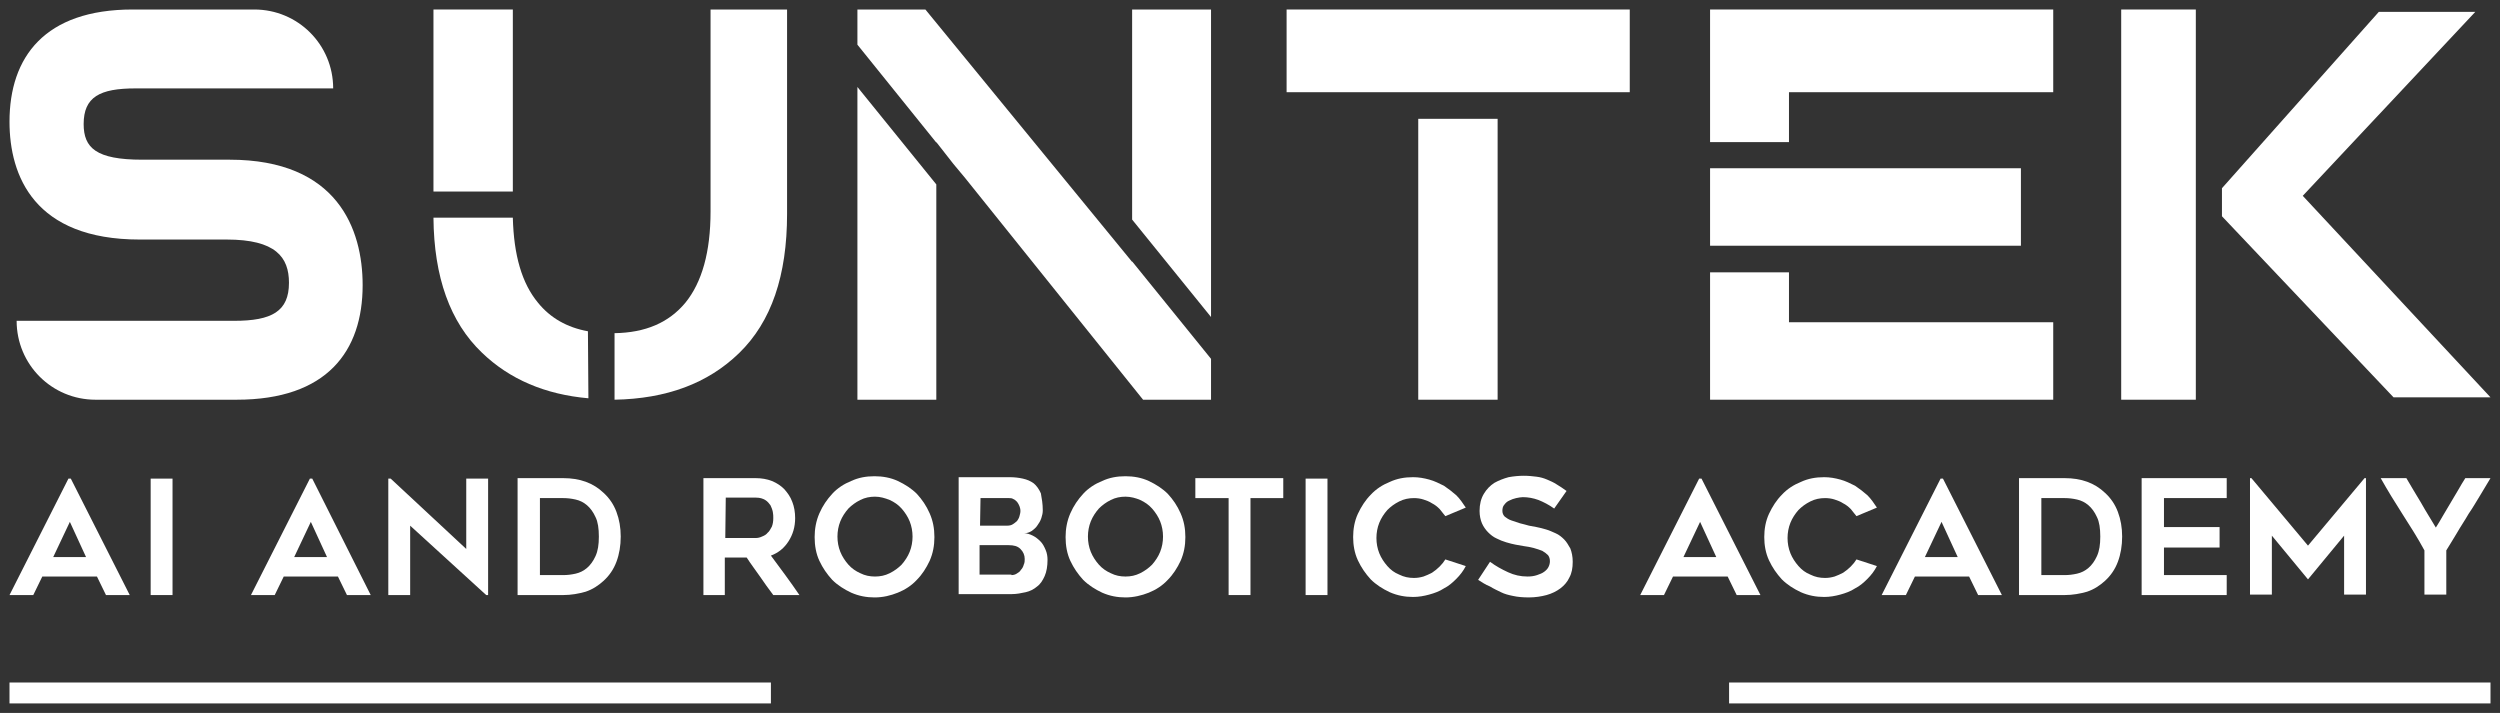
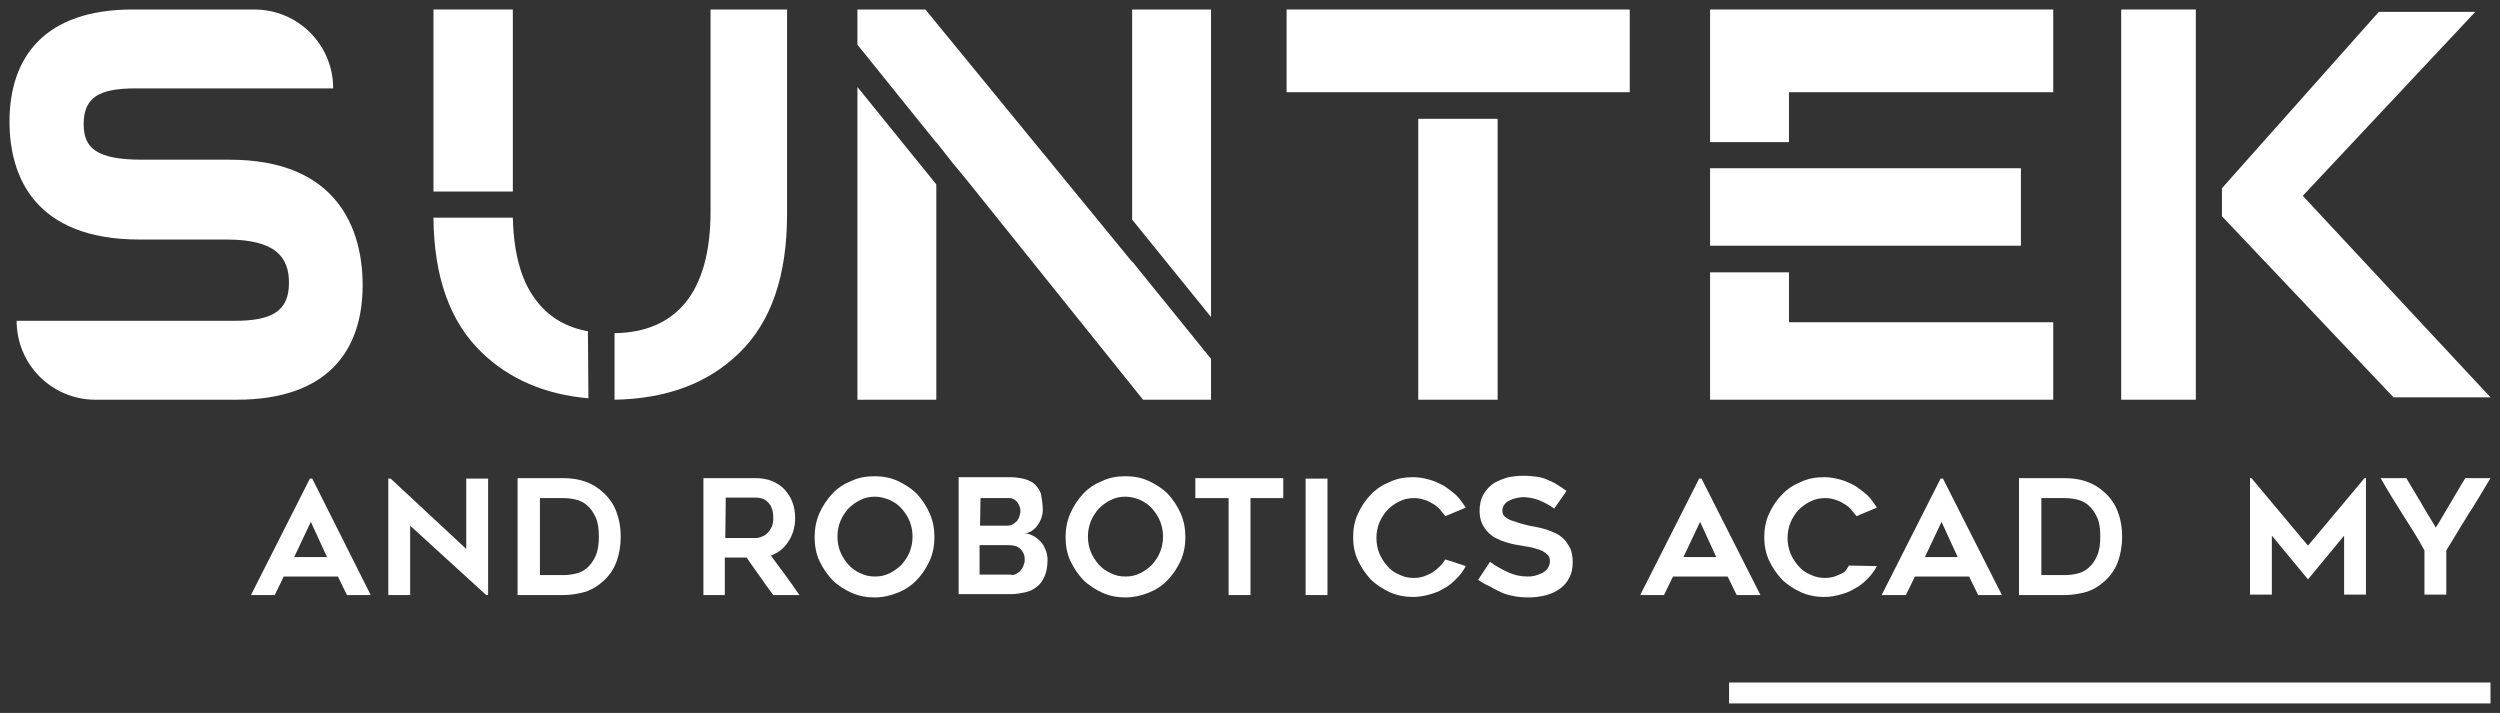
<svg xmlns="http://www.w3.org/2000/svg" version="1.1" id="Layer_1" x="0px" y="0px" viewBox="0 0 526 150" style="enable-background:new 0 0 526 150;" xml:space="preserve">
  <rect x="0" y="0" width="526" height="150" fill="#333333" stroke="none" />
  <style type="text/css">
	.st0{fill:#FFFFFF;}
</style>
  <g>
    <g>
      <g>
        <g>
          <polygon class="st0" points="484.5,41.2 520.8,2.5 500.5,2.5 467.5,39.6 467.5,45.5 503.6,83.6 524,83.6     " />
          <rect x="446.3" y="2" class="st0" width="15.7" height="82.1" />
        </g>
        <g>
          <rect x="298.4" y="25" class="st0" width="16.7" height="59.1" />
          <polygon class="st0" points="270.7,2 270.7,19.4 294.6,19.4 294.6,19.4 317.5,19.4 317.5,19.4 342.9,19.4 342.9,2     " />
        </g>
        <g>
          <path class="st0" d="M123.7,69.7c-4.4-0.8-7.9-2.8-10.5-6c-3.4-4.1-5.1-10-5.3-17.9H91.2c0.1,12.5,3.5,22,10.2,28.4      c5.8,5.6,13.3,8.8,22.4,9.6L123.7,69.7L123.7,69.7z" />
          <rect x="91.2" y="2" class="st0" width="16.7" height="38.3" />
          <path class="st0" d="M149.5,2v42.5c0,8.5-1.8,14.9-5.3,19.2c-3.5,4.2-8.4,6.3-14.9,6.4v14c10.9-0.2,19.6-3.4,26.2-9.8      c6.8-6.6,10.1-16.3,10.1-29.3V2H149.5z" />
        </g>
        <g>
          <polygon class="st0" points="180.4,18.3 180.4,84.1 197,84.1 197,38.8     " />
          <polygon class="st0" points="254.8,66.7 254.8,2 238.2,2 238.2,46.2     " />
          <polygon class="st0" points="238.2,55 238.2,55.1 194.7,2 180.4,2 180.4,9.4 197,30 197,29.9 200.6,34.5 203.1,37.5 203.1,37.5       240.5,84.1 254.8,84.1 254.8,75.5     " />
        </g>
        <g>
          <polygon class="st0" points="359.8,2 359.8,29.9 376.4,29.9 376.4,19.4 432,19.4 432,2     " />
          <polygon class="st0" points="359.8,35.4 359.8,51.7 380.1,51.7 380.1,51.7 425.2,51.7 425.2,35.4 376.4,35.4 376.4,35.4     " />
          <polygon class="st0" points="376.4,57.3 359.8,57.3 359.8,84.1 432,84.1 432,67.8 376.4,67.8     " />
        </g>
        <g>
          <path class="st0" d="M70.1,18.6L70.1,18.6H28.5c-7.5,0-10.9,1.8-10.9,7.5c0,5,2.6,7.5,12.3,7.5h18.4c22.7,0,28,14.6,28,26.4      c0,13.9-7.5,24.1-26.5,24.1H20.1c-9.2,0-16.6-7.4-16.6-16.6l0,0h45.8c7.9,0,11.5-2,11.5-8c0-5.4-2.8-9.1-13.1-9.1H29.4      C7.2,50.4,2,37,2,25.6C2,12,9.4,2,27.9,2h25.6C62.7,2,70.1,9.4,70.1,18.6z" />
        </g>
      </g>
    </g>
    <g>
-       <path class="st0" d="M2,125.2l12.4-24.5h0.5l12.4,24.5h-5l-1.9-3.9H8.9L7,125.2H2z M11.2,117.2h6.9l-3.4-7.4L11.2,117.2z" />
-       <path class="st0" d="M36.3,125.2h-4.6v-24.5h4.6V125.2z" />
      <path class="st0" d="M52.8,125.2l12.4-24.5h0.5L78,125.2h-5l-1.9-3.9H59.7l-1.9,3.9H52.8z M61.9,117.2h6.9l-3.4-7.4L61.9,117.2z" />
      <path class="st0" d="M102.3,125.2l-16-14.6v14.6h-4.6v-24.5h0.5l15.9,14.8v-14.8h4.6v24.5H102.3z" />
      <path class="st0" d="M118.5,125.2h-9.6v-24.6h9.6c3.5,0,6.3,1,8.5,3.1c1.2,1.1,2.1,2.4,2.7,4c0.6,1.6,0.9,3.3,0.9,5.2    c0,1.9-0.3,3.7-0.9,5.3c-0.6,1.6-1.5,2.9-2.7,4c-1.1,1-2.3,1.8-3.8,2.3C121.8,124.9,120.2,125.2,118.5,125.2z M113.6,121h4.9    c0.9,0,1.7-0.1,2.6-0.3c0.9-0.2,1.7-0.6,2.4-1.2c0.7-0.6,1.3-1.4,1.8-2.5s0.7-2.4,0.7-4.1s-0.2-3.1-0.7-4.1    c-0.5-1.1-1.1-1.9-1.8-2.5c-0.7-0.6-1.5-1-2.4-1.2s-1.7-0.3-2.6-0.3h-4.9V121z" />
      <path class="st0" d="M152.6,125.2H148v-24.6h11c1.2,0,2.4,0.2,3.4,0.6s1.9,1,2.6,1.7c0.7,0.8,1.3,1.6,1.7,2.7    c0.4,1,0.6,2.2,0.6,3.4c0,1.9-0.5,3.5-1.4,4.9s-2.1,2.4-3.7,3c2,2.7,4.1,5.5,6,8.3h-5.5c-1-1.3-1.9-2.6-2.8-3.9    c-0.9-1.3-1.9-2.6-2.8-4h-4.6v7.9H152.6z M152.6,113.2h6.4c0.4,0,0.9-0.1,1.3-0.3c0.5-0.2,0.9-0.4,1.2-0.8    c0.4-0.3,0.6-0.8,0.9-1.3c0.2-0.5,0.3-1.1,0.3-1.8c0-0.4,0-0.8-0.1-1.3s-0.3-1-0.5-1.4c-0.3-0.4-0.6-0.8-1.1-1.1    c-0.5-0.3-1.1-0.5-1.9-0.5h-6.4L152.6,113.2L152.6,113.2z" />
      <path class="st0" d="M184,125.7c-1.7,0-3.3-0.3-4.9-1c-1.5-0.7-2.9-1.6-4-2.7c-1.1-1.2-2-2.5-2.7-4s-1-3.2-1-5c0-1.7,0.3-3.4,1-5    s1.6-2.9,2.7-4.1c1.1-1.2,2.5-2.1,4-2.7c1.5-0.7,3.1-1,4.9-1c1.7,0,3.4,0.3,4.9,1s2.9,1.6,4,2.7c1.1,1.2,2,2.5,2.7,4.1s1,3.2,1,5    s-0.3,3.4-1,5c-0.7,1.5-1.6,2.9-2.7,4c-1.1,1.2-2.5,2.1-4,2.7C187.4,125.3,185.8,125.7,184,125.7z M184.1,104.5    c-1.1,0-2.1,0.2-3.1,0.7s-1.8,1.1-2.5,1.8c-0.7,0.8-1.3,1.7-1.7,2.7s-0.6,2.1-0.6,3.2s0.2,2.2,0.6,3.2c0.4,1,1,1.9,1.7,2.7    c0.7,0.8,1.6,1.4,2.5,1.8c1,0.5,2,0.7,3.1,0.7s2.1-0.2,3.1-0.7s1.8-1.1,2.5-1.8c0.7-0.8,1.3-1.7,1.7-2.7s0.6-2.1,0.6-3.2    s-0.2-2.2-0.6-3.2c-0.4-1-1-1.9-1.7-2.7c-0.7-0.8-1.6-1.4-2.5-1.8C186.2,104.8,185.2,104.5,184.1,104.5z" />
      <path class="st0" d="M219.4,107.4c0,0.5-0.1,1-0.3,1.6s-0.5,1.1-0.8,1.5c-0.3,0.5-0.8,0.9-1.2,1.2c-0.5,0.3-1,0.5-1.6,0.5    c0.6,0,1.2,0.2,1.8,0.5s1.1,0.7,1.6,1.2s0.8,1.1,1.1,1.8c0.3,0.7,0.4,1.4,0.4,2.1c0,1.3-0.2,2.5-0.6,3.4c-0.4,0.9-0.9,1.7-1.6,2.2    c-0.7,0.6-1.5,1-2.4,1.2s-1.9,0.4-2.9,0.4h-11.2v-24.6h10.7c1,0,1.9,0.1,2.8,0.3c0.9,0.2,1.6,0.5,2.3,1c0.6,0.5,1.1,1.2,1.5,2.1    C219.2,104.9,219.4,106,219.4,107.4z M206.2,110.6h5.7c0.5,0,0.9-0.1,1.2-0.3c0.3-0.2,0.6-0.4,0.9-0.7c0.2-0.3,0.4-0.6,0.5-1    s0.2-0.7,0.2-1.1s-0.1-0.7-0.2-1c-0.1-0.3-0.3-0.6-0.5-0.9c-0.2-0.2-0.5-0.5-0.8-0.6c-0.3-0.2-0.6-0.2-0.9-0.2h-6L206.2,110.6    L206.2,110.6z M212.8,121c0.4,0,0.8-0.1,1.1-0.3s0.7-0.4,0.9-0.8c0.3-0.3,0.5-0.7,0.6-1.1c0.2-0.4,0.2-0.8,0.2-1.2    c0-0.8-0.3-1.5-0.9-2.1c-0.6-0.6-1.4-0.8-2.5-0.8h-6.1v6.2h6.7V121z" />
      <path class="st0" d="M236.8,125.7c-1.7,0-3.3-0.3-4.9-1c-1.5-0.7-2.9-1.6-4-2.7c-1.1-1.2-2-2.5-2.7-4s-1-3.2-1-5    c0-1.7,0.3-3.4,1-5s1.6-2.9,2.7-4.1c1.1-1.2,2.5-2.1,4-2.7c1.5-0.7,3.1-1,4.9-1c1.7,0,3.4,0.3,4.9,1s2.9,1.6,4,2.7    c1.1,1.2,2,2.5,2.7,4.1s1,3.2,1,5s-0.3,3.4-1,5c-0.7,1.5-1.6,2.9-2.7,4c-1.1,1.2-2.5,2.1-4,2.7    C240.2,125.3,238.5,125.7,236.8,125.7z M236.8,104.5c-1.1,0-2.1,0.2-3.1,0.7s-1.8,1.1-2.5,1.8c-0.7,0.8-1.3,1.7-1.7,2.7    s-0.6,2.1-0.6,3.2s0.2,2.2,0.6,3.2c0.4,1,1,1.9,1.7,2.7c0.7,0.8,1.6,1.4,2.5,1.8c1,0.5,2,0.7,3.1,0.7s2.1-0.2,3.1-0.7    s1.8-1.1,2.5-1.8c0.7-0.8,1.3-1.7,1.7-2.7s0.6-2.1,0.6-3.2s-0.2-2.2-0.6-3.2c-0.4-1-1-1.9-1.7-2.7c-0.7-0.8-1.6-1.4-2.5-1.8    C239,104.8,237.9,104.5,236.8,104.5z" />
      <path class="st0" d="M270,104.8h-6.9v20.4h-4.6v-20.4h-7v-4.2H270V104.8z" />
      <path class="st0" d="M279.3,125.2h-4.6v-24.5h4.6V125.2z" />
      <path class="st0" d="M308.4,119.1c-0.5,1-1.2,1.9-2,2.7c-0.8,0.8-1.6,1.5-2.6,2c-0.9,0.6-2,1-3.1,1.3s-2.2,0.5-3.4,0.5    c-1.7,0-3.3-0.3-4.9-1c-1.5-0.7-2.9-1.6-4-2.7c-1.1-1.2-2-2.5-2.7-4s-1-3.2-1-4.9c0-1.7,0.3-3.4,1-4.9s1.6-2.9,2.7-4    c1.1-1.2,2.5-2.1,4-2.7c1.5-0.7,3.1-1,4.9-1c1.2,0,2.3,0.2,3.4,0.5s2.1,0.8,3.1,1.3c0.9,0.6,1.8,1.3,2.6,2c0.8,0.8,1.4,1.7,2,2.6    l-4.3,1.8c-0.4-0.5-0.8-1-1.2-1.5c-0.5-0.5-1-0.9-1.6-1.2c-0.6-0.4-1.2-0.6-1.8-0.8c-0.6-0.2-1.3-0.3-2-0.3    c-1.1,0-2.1,0.2-3.1,0.7s-1.8,1.1-2.5,1.8c-0.7,0.8-1.3,1.7-1.7,2.7c-0.4,1-0.6,2.1-0.6,3.2s0.2,2.2,0.6,3.2s1,1.9,1.7,2.7    c0.7,0.8,1.5,1.4,2.5,1.8c1,0.5,2,0.7,3.1,0.7c0.7,0,1.3-0.1,2-0.3c0.6-0.2,1.2-0.5,1.8-0.8c0.6-0.4,1.1-0.8,1.6-1.3    s0.9-1,1.2-1.5L308.4,119.1z" />
      <path class="st0" d="M311,122l2.5-3.8c1.2,0.9,2.5,1.6,3.8,2.2s2.6,0.9,4.1,0.9c0.8,0,1.4-0.1,2-0.3c0.6-0.2,1.1-0.4,1.5-0.7    c0.4-0.3,0.7-0.6,0.9-1c0.2-0.4,0.3-0.8,0.3-1.2c0-0.5-0.1-0.9-0.4-1.3c-0.3-0.3-0.7-0.6-1.2-0.9c-0.5-0.2-1.1-0.4-1.8-0.6    c-0.7-0.2-1.4-0.3-2.1-0.4c-0.5-0.1-1.1-0.2-1.7-0.3s-1.3-0.3-2-0.5s-1.4-0.5-2-0.8c-0.7-0.3-1.3-0.8-1.8-1.3s-1-1.2-1.3-1.9    c-0.3-0.7-0.5-1.6-0.5-2.6c0-1.4,0.3-2.6,0.9-3.6s1.3-1.7,2.2-2.3c0.9-0.5,1.9-0.9,3-1.2c1.1-0.2,2.2-0.3,3.2-0.3s1.9,0.1,2.7,0.2    c0.8,0.1,1.5,0.3,2.2,0.6c0.7,0.3,1.4,0.6,2,1c0.7,0.4,1.4,0.9,2.1,1.4L327,107c-1.1-0.8-2.3-1.4-3.3-1.8    c-1.1-0.4-2.2-0.6-3.3-0.6c-0.4,0-0.9,0.1-1.4,0.2s-1,0.3-1.4,0.5c-0.5,0.2-0.8,0.5-1.1,0.9c-0.3,0.3-0.4,0.8-0.4,1.3    s0.2,0.9,0.5,1.2c0.4,0.3,0.8,0.6,1.4,0.8c0.6,0.2,1.2,0.4,1.8,0.6c0.7,0.2,1.3,0.3,1.9,0.5c0.5,0.1,1,0.2,1.6,0.3    c0.6,0.1,1.3,0.3,2,0.5s1.3,0.5,2,0.8s1.3,0.8,1.8,1.3s0.9,1.2,1.3,1.9c0.3,0.8,0.5,1.7,0.5,2.8c0,1.3-0.2,2.4-0.7,3.3    c-0.4,0.9-1.1,1.7-1.9,2.3c-0.8,0.6-1.8,1.1-2.9,1.4s-2.4,0.5-3.7,0.5c-1.3,0-2.4-0.1-3.3-0.3c-1-0.2-1.8-0.4-2.6-0.8    s-1.5-0.7-2.3-1.2C312.5,123,311.8,122.5,311,122z" />
      <path class="st0" d="M345.1,125.2l12.4-24.5h0.5l12.4,24.5h-5l-1.9-3.9H352l-1.9,3.9H345.1z M354.2,117.2h6.9l-3.4-7.4    L354.2,117.2z" />
-       <path class="st0" d="M394.9,119.1c-0.5,1-1.2,1.9-2,2.7c-0.8,0.8-1.6,1.5-2.6,2c-0.9,0.6-2,1-3.1,1.3s-2.2,0.5-3.4,0.5    c-1.7,0-3.3-0.3-4.9-1c-1.5-0.7-2.9-1.6-4-2.7c-1.1-1.2-2-2.5-2.7-4s-1-3.2-1-4.9c0-1.7,0.3-3.4,1-4.9s1.6-2.9,2.7-4    c1.1-1.2,2.5-2.1,4-2.7c1.5-0.7,3.1-1,4.9-1c1.2,0,2.3,0.2,3.4,0.5s2.1,0.8,3.1,1.3c0.9,0.6,1.8,1.3,2.6,2c0.8,0.8,1.4,1.7,2,2.6    l-4.3,1.8c-0.4-0.5-0.8-1-1.2-1.5c-0.5-0.5-1-0.9-1.6-1.2c-0.6-0.4-1.2-0.6-1.8-0.8c-0.6-0.2-1.3-0.3-2-0.3    c-1.1,0-2.1,0.2-3.1,0.7s-1.8,1.1-2.5,1.8c-0.7,0.8-1.3,1.7-1.7,2.7c-0.4,1-0.6,2.1-0.6,3.2s0.2,2.2,0.6,3.2s1,1.9,1.7,2.7    c0.7,0.8,1.5,1.4,2.5,1.8c1,0.5,2,0.7,3.1,0.7c0.7,0,1.3-0.1,2-0.3c0.6-0.2,1.2-0.5,1.8-0.8c0.6-0.4,1.1-0.8,1.6-1.3    s0.9-1,1.2-1.5L394.9,119.1z" />
+       <path class="st0" d="M394.9,119.1c-0.5,1-1.2,1.9-2,2.7c-0.8,0.8-1.6,1.5-2.6,2c-0.9,0.6-2,1-3.1,1.3s-2.2,0.5-3.4,0.5    c-1.7,0-3.3-0.3-4.9-1c-1.5-0.7-2.9-1.6-4-2.7c-1.1-1.2-2-2.5-2.7-4s-1-3.2-1-4.9c0-1.7,0.3-3.4,1-4.9s1.6-2.9,2.7-4    c1.1-1.2,2.5-2.1,4-2.7c1.5-0.7,3.1-1,4.9-1c1.2,0,2.3,0.2,3.4,0.5s2.1,0.8,3.1,1.3c0.9,0.6,1.8,1.3,2.6,2c0.8,0.8,1.4,1.7,2,2.6    l-4.3,1.8c-0.4-0.5-0.8-1-1.2-1.5c-0.5-0.5-1-0.9-1.6-1.2c-0.6-0.4-1.2-0.6-1.8-0.8c-0.6-0.2-1.3-0.3-2-0.3    c-1.1,0-2.1,0.2-3.1,0.7s-1.8,1.1-2.5,1.8c-0.7,0.8-1.3,1.7-1.7,2.7c-0.4,1-0.6,2.1-0.6,3.2s0.2,2.2,0.6,3.2s1,1.9,1.7,2.7    c0.7,0.8,1.5,1.4,2.5,1.8c1,0.5,2,0.7,3.1,0.7c0.7,0,1.3-0.1,2-0.3c0.6-0.2,1.2-0.5,1.8-0.8s0.9-1,1.2-1.5L394.9,119.1z" />
      <path class="st0" d="M395.9,125.2l12.4-24.5h0.5l12.4,24.5h-5l-1.9-3.9h-11.4l-1.9,3.9H395.9z M405,117.2h6.9l-3.4-7.4L405,117.2z    " />
      <path class="st0" d="M434.4,125.2h-9.6v-24.6h9.6c3.5,0,6.3,1,8.5,3.1c1.2,1.1,2.1,2.4,2.7,4s0.9,3.3,0.9,5.2    c0,1.9-0.3,3.7-0.9,5.3c-0.6,1.6-1.5,2.9-2.7,4c-1.1,1-2.3,1.8-3.8,2.3C437.7,124.9,436.1,125.2,434.4,125.2z M429.5,121h4.9    c0.9,0,1.7-0.1,2.6-0.3c0.9-0.2,1.7-0.6,2.4-1.2c0.7-0.6,1.3-1.4,1.8-2.5s0.7-2.4,0.7-4.1s-0.2-3.1-0.7-4.1    c-0.5-1.1-1.1-1.9-1.8-2.5c-0.7-0.6-1.5-1-2.4-1.2s-1.7-0.3-2.6-0.3h-4.9V121z" />
-       <path class="st0" d="M455.3,104.8v6.1H467v4.3h-11.7v5.8h13.2v4.2h-17.9v-24.6h17.9v4.2H455.3z" />
      <path class="st0" d="M497.8,100.6v24.5h-4.6v-12.4l-7.6,9.2l-7.6-9.2v12.4h-4.6v-24.5h0.3l11.9,14.2l11.9-14.2H497.8z" />
      <path class="st0" d="M524,100.6c-0.6,1-1.3,2.2-2.1,3.5s-1.6,2.7-2.5,4c-0.8,1.4-1.7,2.7-2.5,4.1c-0.8,1.3-1.5,2.5-2.2,3.6v9.3    h-4.6v-9.3c-1.4-2.6-3-5.1-4.6-7.6s-3.2-5.1-4.6-7.6h5.4c1,1.7,2,3.4,3.1,5.2c1,1.8,2.1,3.5,3.1,5.2c0.5-0.8,1-1.6,1.5-2.5    s1.1-1.8,1.6-2.7c0.5-0.9,1.1-1.8,1.6-2.7c0.5-0.9,1-1.7,1.5-2.5H524z" />
    </g>
    <g>
-       <rect x="2" y="143.6" class="st0" width="160.2" height="4.4" />
      <rect x="363.8" y="143.6" class="st0" width="160.2" height="4.4" />
    </g>
  </g>
</svg>